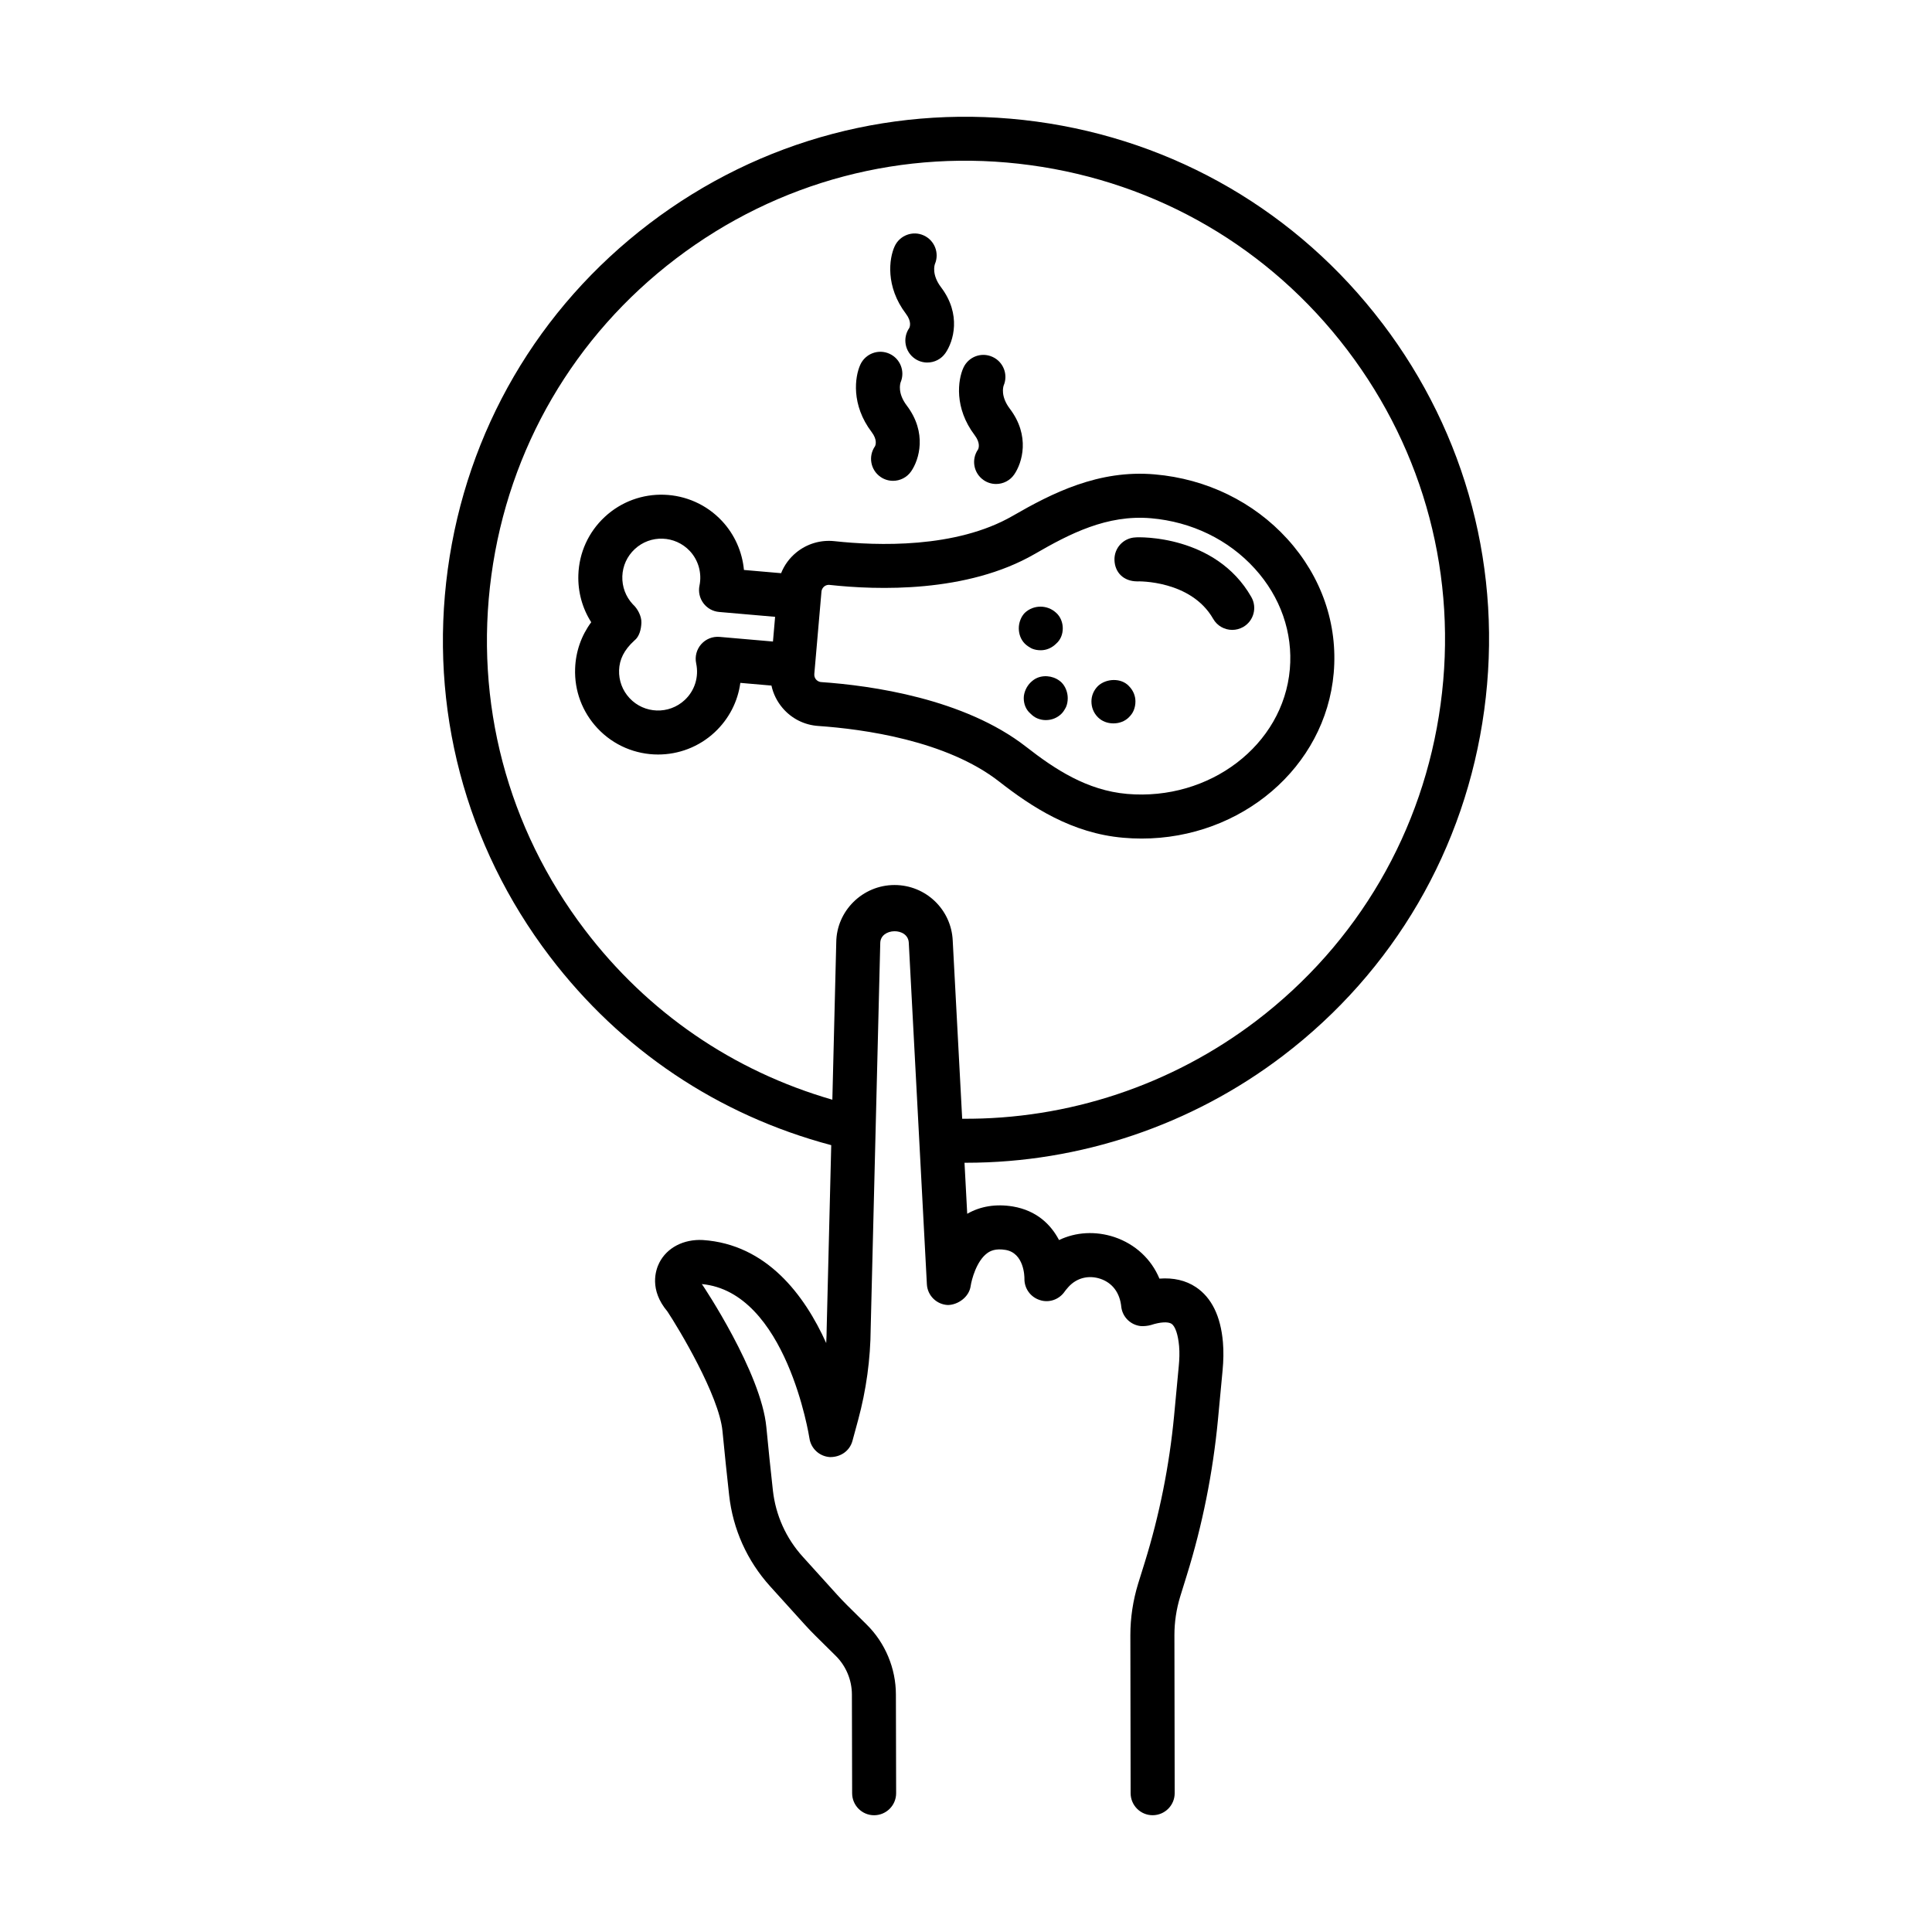
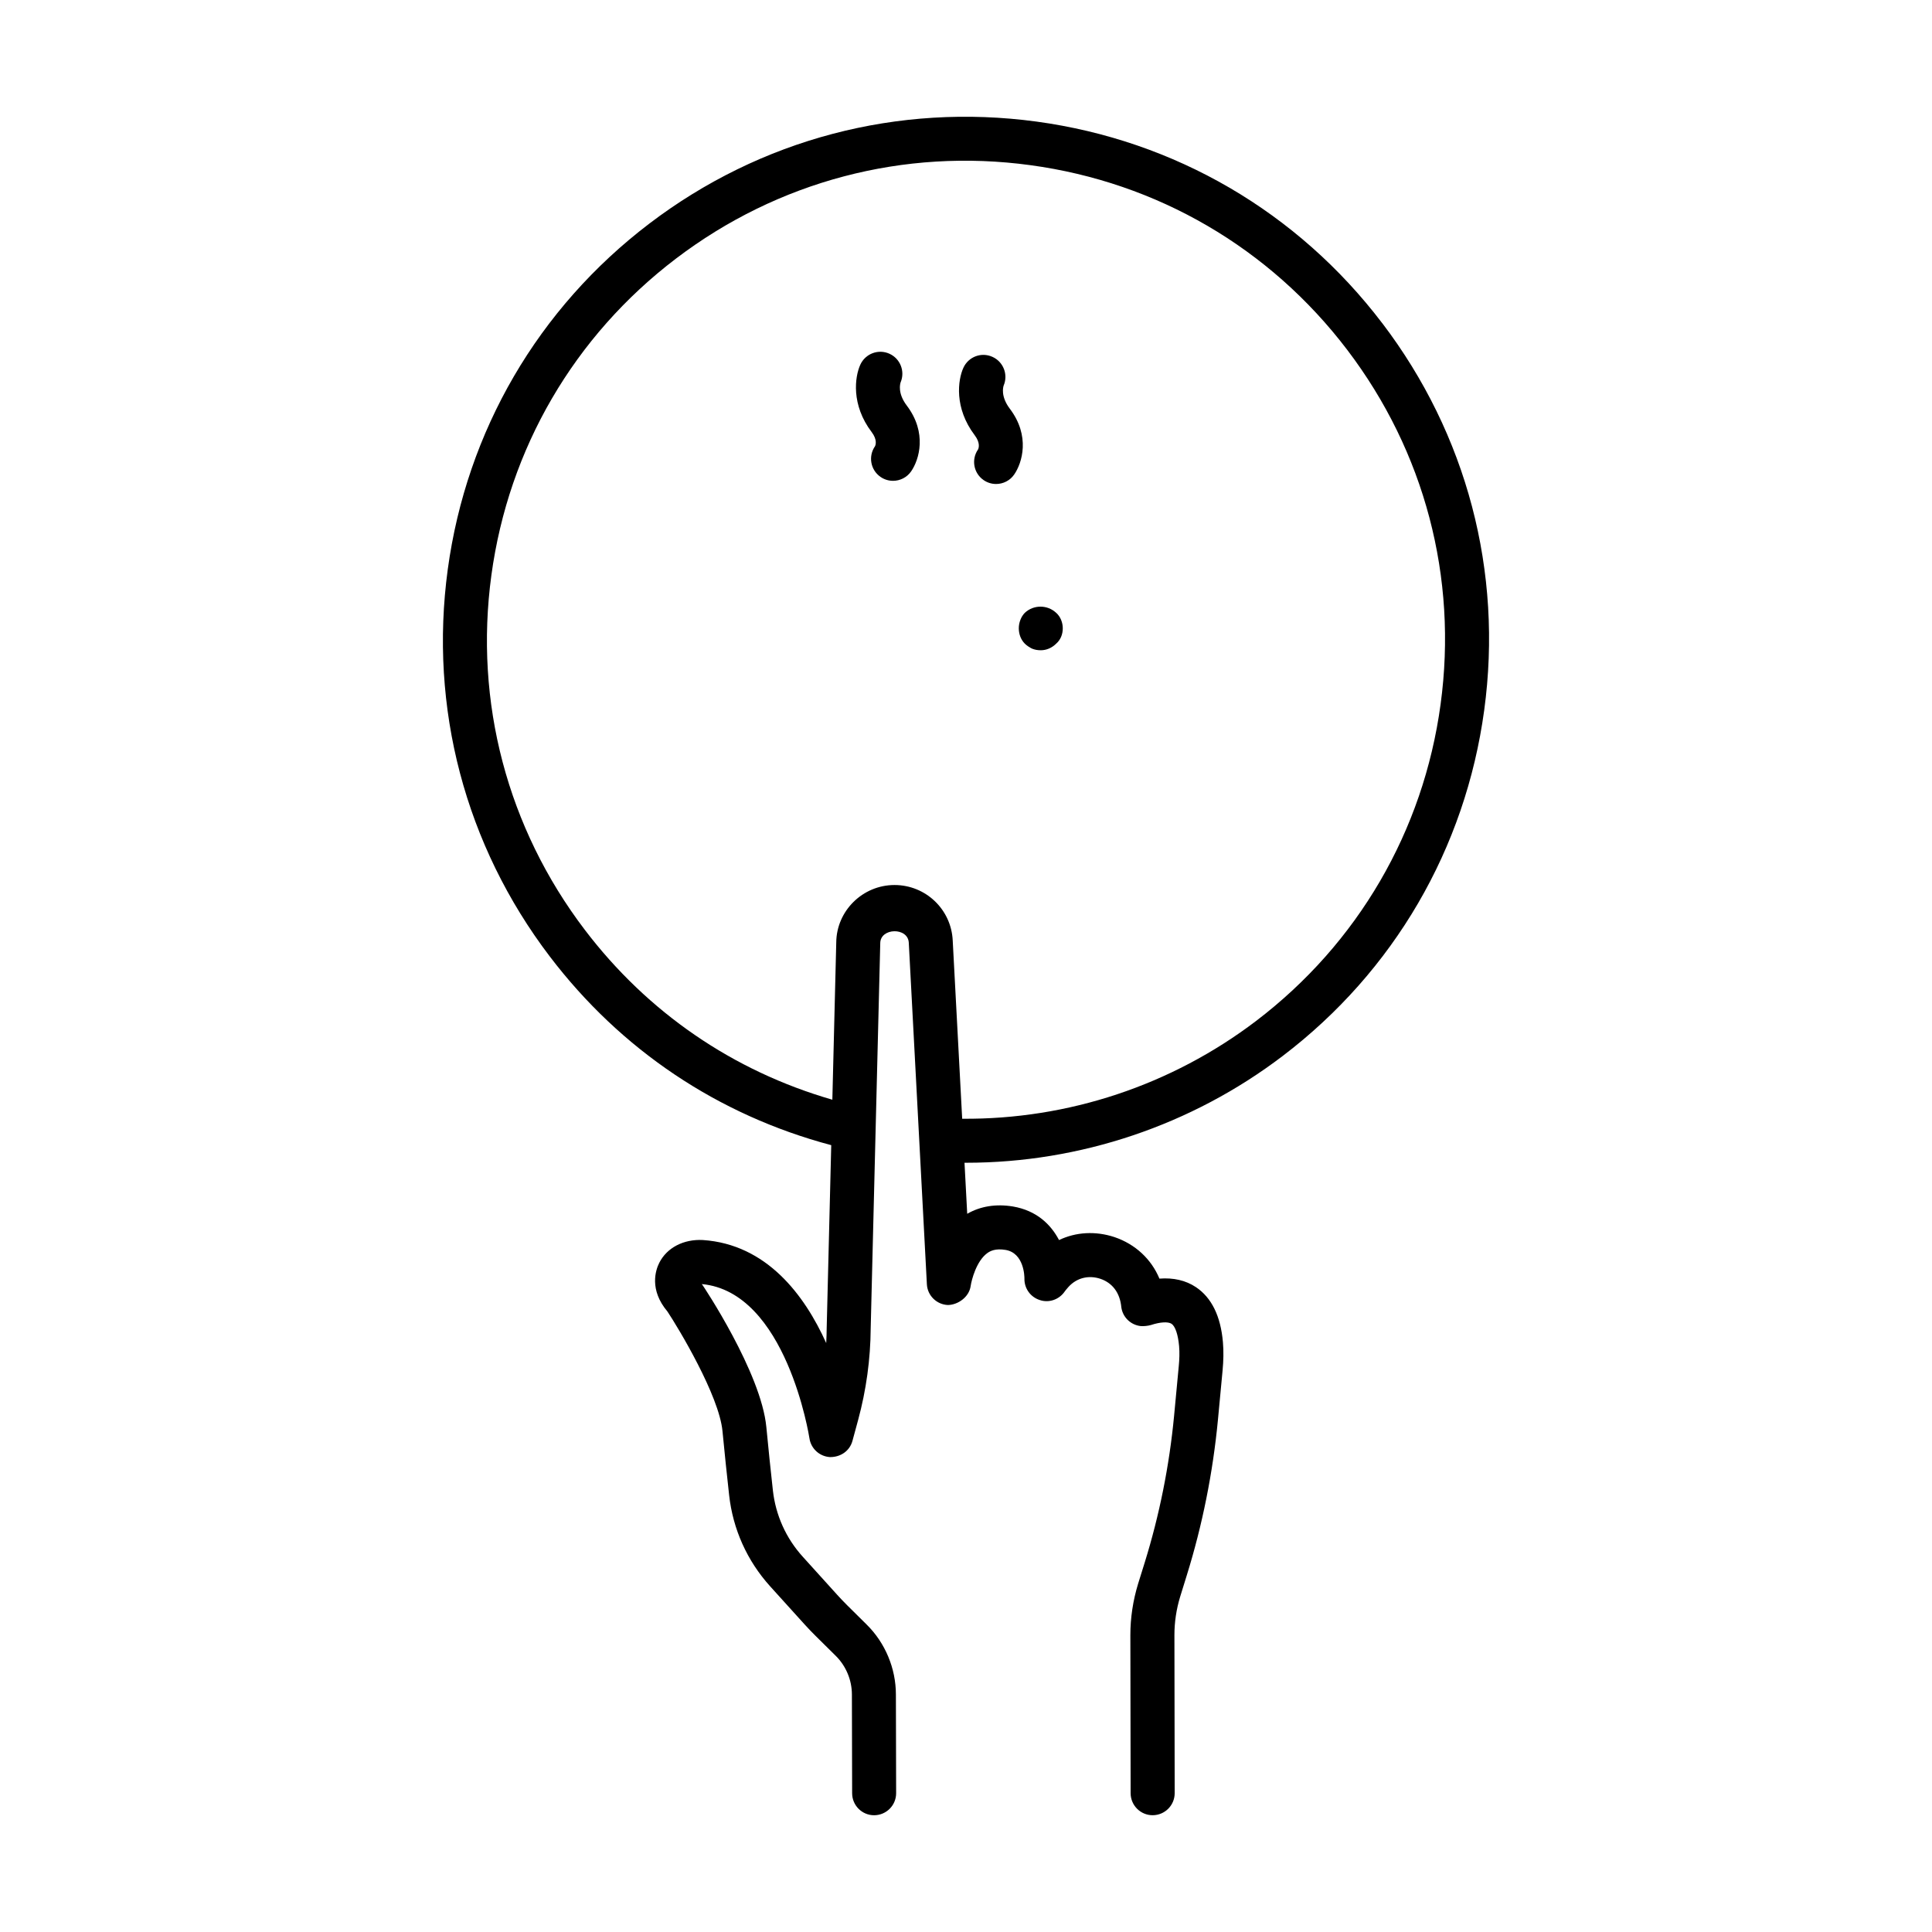
<svg xmlns="http://www.w3.org/2000/svg" fill="#000000" width="800px" height="800px" version="1.1" viewBox="144 144 512 512">
  <g>
    <path d="m510.3 229.64c-22.406-29.461-54.953-48.438-91.637-53.422-36.664-4.961-73.117 4.625-102.58 27.035-29.461 22.414-48.438 54.957-53.422 91.645-4.984 36.68 4.621 73.109 27.035 102.57 18.832 24.762 44.605 42.039 74.59 50.012l-1.203 48.418c-0.016 1.34-0.051 2.691-0.129 4.027-5.766-12.77-15.801-26.164-32.688-27.305-5.106-0.27-9.531 2.035-11.551 6.035-0.98 1.938-2.711 7.133 2.164 12.91 2.856 4.301 13.711 22.281 14.59 31.73 0.52 5.469 1.176 11.672 1.758 16.941 1.004 9.039 4.762 17.395 10.871 24.16l9.105 10.066c0.996 1.098 2.027 2.18 3.098 3.231l5.184 5.125c2.719 2.691 4.277 6.422 4.277 10.266l0.062 26.152c0.008 3.219 2.613 5.824 5.828 5.824h0.016c3.219-0.016 5.824-2.633 5.816-5.852l-0.062-26.137c0-6.918-2.82-13.68-7.738-18.535l-5.176-5.125c-0.918-0.91-1.809-1.852-2.66-2.789l-9.09-10.051c-4.465-4.926-7.203-11.02-7.938-17.609-0.57-5.211-1.223-11.332-1.73-16.742-1.359-14.48-16.836-37.582-16.906-37.656-0.078-0.086-0.148-0.184-0.215-0.27 22.43 2.051 28.488 40.5 28.543 40.898 0.414 2.719 2.676 4.785 5.43 4.953 2.84 0.027 5.238-1.637 5.965-4.301l1.508-5.551c2.141-7.902 3.266-16.086 3.324-24.215l2.535-102.13c0.027-4.102 7.352-4.277 7.559-0.121l4.797 90.52c0.156 2.988 2.57 5.367 5.566 5.496 2.606-0.027 5.609-2.051 6.035-5.023 0.227-1.594 1.516-6.621 4.383-8.711 0.812-0.598 2.199-1.309 4.863-0.867 4.891 0.824 5.019 6.992 5.004 7.644-0.043 2.562 1.609 4.856 4.059 5.637 2.449 0.84 5.152-0.129 6.606-2.25 0.086-0.113 0.414-0.582 0.98-1.195 2.191-2.434 5.352-3.219 8.484-2.18 3.144 1.066 5.195 3.66 5.551 7.559 0.371 2.633 2.477 4.668 5.125 4.969 0.84 0.07 1.965-0.059 2.734-0.285 2.492-0.812 4.512-0.91 5.438-0.328 0.996 0.668 1.738 2.875 2.008 5.906 0.156 1.766 0.086 3.543-0.086 5.309l-1.238 13.168c-1.254 13.195-3.871 26.266-7.773 38.852l-1.766 5.664c-1.352 4.441-2.051 9.012-2.051 13.609l0.07 41.91c0.016 3.219 2.621 5.824 5.836 5.824h0.016c3.219-0.016 5.824-2.621 5.824-5.852l-0.07-41.898c0-3.418 0.512-6.848 1.523-10.164l1.75-5.652c4.144-13.324 6.918-27.191 8.258-41.199l1.238-13.168c0.227-2.465 0.301-4.953 0.086-7.43-0.598-6.906-3.004-11.801-7.148-14.578-2.703-1.809-5.981-2.547-9.68-2.262-2.121-5.125-6.363-9.125-11.914-11.004-5.039-1.664-10.234-1.352-14.691 0.785-2.164-4.129-5.938-7.828-12.223-8.898-4.457-0.738-8.598-0.086-12.109 1.938l-0.719-13.531c0.141 0 0.285 0.004 0.426 0.004 30.188 0 59.742-9.922 83.887-28.289 29.469-22.422 48.434-54.965 53.414-91.652 4.988-36.676-4.606-73.105-27.027-102.57zm15.473 101c-4.555 33.598-21.938 63.406-48.914 83.938-22.406 17.031-49.824 26.129-77.871 25.902l-2.508-47.234c-0.383-8.242-7.16-14.707-15.426-14.707-8.457 0-15.383 6.875-15.438 15.227l-1.035 41.668c-26.297-7.594-48.93-23.094-65.605-45.027-20.527-26.984-29.32-60.348-24.758-93.945 4.562-33.59 21.938-63.398 48.922-83.93 26.984-20.52 60.375-29.34 93.938-24.758 33.613 4.562 63.406 21.938 83.938 48.922 20.531 26.984 29.328 60.348 24.758 93.945z" />
-     <path d="m418.95 323.61c-0.727 0.293-1.309 0.734-1.895 1.309-1.023 1.023-1.75 2.625-1.75 4.086 0 1.602 0.582 3.062 1.75 4.078 0.582 0.582 1.168 1.023 1.895 1.316 0.727 0.293 1.453 0.434 2.191 0.434 1.594 0 3.062-0.582 4.227-1.75 0.426-0.434 0.867-1.168 1.152-1.742 0.301-0.734 0.441-1.461 0.441-2.336 0-1.461-0.582-3.059-1.594-4.086-1.605-1.602-4.223-2.184-6.418-1.309z" />
-     <path d="m434.98 325.79c-1.168 1.168-1.738 2.625-1.738 4.086 0 1.602 0.57 3.062 1.738 4.227 1.023 1.016 2.477 1.602 4.086 1.602s3.062-0.582 4.086-1.602c0.582-0.582 1.023-1.168 1.309-1.898 0.285-0.727 0.441-1.453 0.441-2.328 0-1.461-0.582-2.918-1.75-4.086-2.051-2.184-5.981-2.035-8.172 0z" />
    <path d="m417.49 315.89c0.727 0.293 1.453 0.434 2.32 0.434 1.465 0 2.918-0.582 4.086-1.75 1.168-1.016 1.75-2.477 1.75-4.078 0-1.461-0.582-3.062-1.75-4.086-2.336-2.184-5.981-2.184-8.312 0-1.012 1.023-1.594 2.625-1.594 4.086 0 1.602 0.582 3.062 1.594 4.078 0.586 0.582 1.324 1.023 1.906 1.316z" />
-     <path d="m444.9 286.42c-3.203 0.137-5.68 2.84-5.551 6.051 0.113 3.195 2.363 5.59 6.035 5.602 0.242-0.023 14.223-0.355 20.117 9.922 1.066 1.879 3.031 2.934 5.055 2.934 0.98 0 1.98-0.25 2.902-0.77 2.789-1.602 3.758-5.16 2.148-7.957-9.438-16.508-29.852-15.895-30.707-15.781z" />
-     <path d="m450.05 269.72c-14.918-1.316-27.289 4.996-37.684 10.996-15.07 8.699-36.066 7.914-47.215 6.699-3.625-0.391-7.262 0.656-10.129 3.004-1.816 1.484-3.18 3.367-4.019 5.481l-9.848-0.855c-0.449-4.789-2.457-9.375-5.809-12.969-8.277-8.867-22.23-9.348-31.098-1.074-4.301 4.008-6.777 9.453-6.977 15.324-0.156 4.504 1.039 8.855 3.41 12.57-2.625 3.543-4.121 7.793-4.269 12.301-0.207 5.879 1.895 11.473 5.902 15.773 4.32 4.633 10.199 6.984 16.086 6.984 5.383 0 10.777-1.957 15.012-5.906 3.785-3.539 6.121-8.145 6.785-13.078l8.246 0.715c0.469 2.176 1.477 4.219 2.965 5.961 2.398 2.805 5.75 4.492 9.434 4.742 11.914 0.824 33.988 3.836 47.934 14.727 8.59 6.699 19.211 13.711 32.906 14.898 1.637 0.145 3.246 0.215 4.856 0.215 26.367 0 48.73-18.84 50.91-43.875 1.125-12.949-3.231-25.566-12.301-35.535-8.949-9.84-21.402-15.91-35.098-17.098zm-115.35 43.062c-1.879-0.156-3.644 0.562-4.875 1.945-1.223 1.387-1.715 3.266-1.332 5.074 0.762 3.594-0.375 7.231-3.039 9.715-4.18 3.894-10.727 3.664-14.613-0.504-1.887-2.019-2.867-4.648-2.777-7.41 0.094-2.762 1.258-5.316 4.043-7.844 1.352-1.062 1.809-3.012 1.871-4.734 0.062-1.715-0.996-3.731-2.277-4.883-1.887-2.019-2.867-4.656-2.777-7.418 0.094-2.754 1.258-5.309 3.281-7.195 4.164-3.902 10.711-3.66 14.613 0.504 2.277 2.441 3.231 5.867 2.555 9.152-0.34 1.629 0.035 3.332 1.031 4.664 0.996 1.34 2.512 2.184 4.172 2.328l14.836 1.289-0.57 6.547zm151.12 8.559c-1.75 20.145-21.281 34.941-43.121 33.055-10.648-0.926-19.148-6.543-26.75-12.477-16.398-12.797-41.062-16.242-54.312-17.16-0.727-0.051-1.176-0.457-1.375-0.691-0.242-0.285-0.52-0.77-0.461-1.461l1.895-21.801c0.062-0.734 0.477-1.176 0.719-1.375 0.254-0.207 0.664-0.441 1.219-0.441 0.07 0 0.148 0.008 0.227 0.016 12.598 1.379 36.395 2.172 54.34-8.191 9.254-5.352 19.148-10.484 30.848-9.473 10.75 0.934 20.5 5.664 27.461 13.324 6.848 7.527 10.152 17 9.312 26.676z" />
    <path d="m375.88 262.27c-1.836 2.648-1.184 6.277 1.465 8.113 1.012 0.703 2.172 1.039 3.316 1.039 1.852 0 3.664-0.875 4.797-2.504 2.141-3.09 4.305-10.23-1.152-17.441-2.484-3.266-1.758-5.781-1.629-6.164 1.223-2.898-0.078-6.258-2.961-7.566-2.926-1.332-6.379-0.035-7.723 2.898-1.465 3.223-2.484 10.629 3.019 17.879 1.535 2.031 1.039 3.426 0.867 3.746z" />
-     <path d="m384.96 230.93c-1.828 2.648-1.168 6.277 1.48 8.113 1.012 0.699 2.164 1.031 3.309 1.031 1.852 0 3.672-0.875 4.805-2.512 2.137-3.082 4.293-10.23-1.168-17.434-2.477-3.273-1.758-5.781-1.621-6.164 1.223-2.898-0.078-6.258-2.953-7.566-2.91-1.344-6.387-0.043-7.723 2.883-1.473 3.223-2.5 10.629 3.004 17.895 1.543 2.035 1.039 3.426 0.867 3.754z" />
    <path d="m403.19 263.11c-1.836 2.648-1.184 6.277 1.465 8.113 1.012 0.703 2.172 1.039 3.316 1.039 1.852 0 3.664-0.875 4.797-2.504 2.137-3.09 4.312-10.23-1.152-17.441-2.484-3.273-1.766-5.781-1.629-6.164 1.223-2.902-0.078-6.266-2.961-7.574-2.953-1.352-6.391-0.035-7.723 2.898-1.465 3.223-2.484 10.629 3.019 17.887 1.535 2.031 1.039 3.426 0.867 3.746z" />
  </g>
</svg>